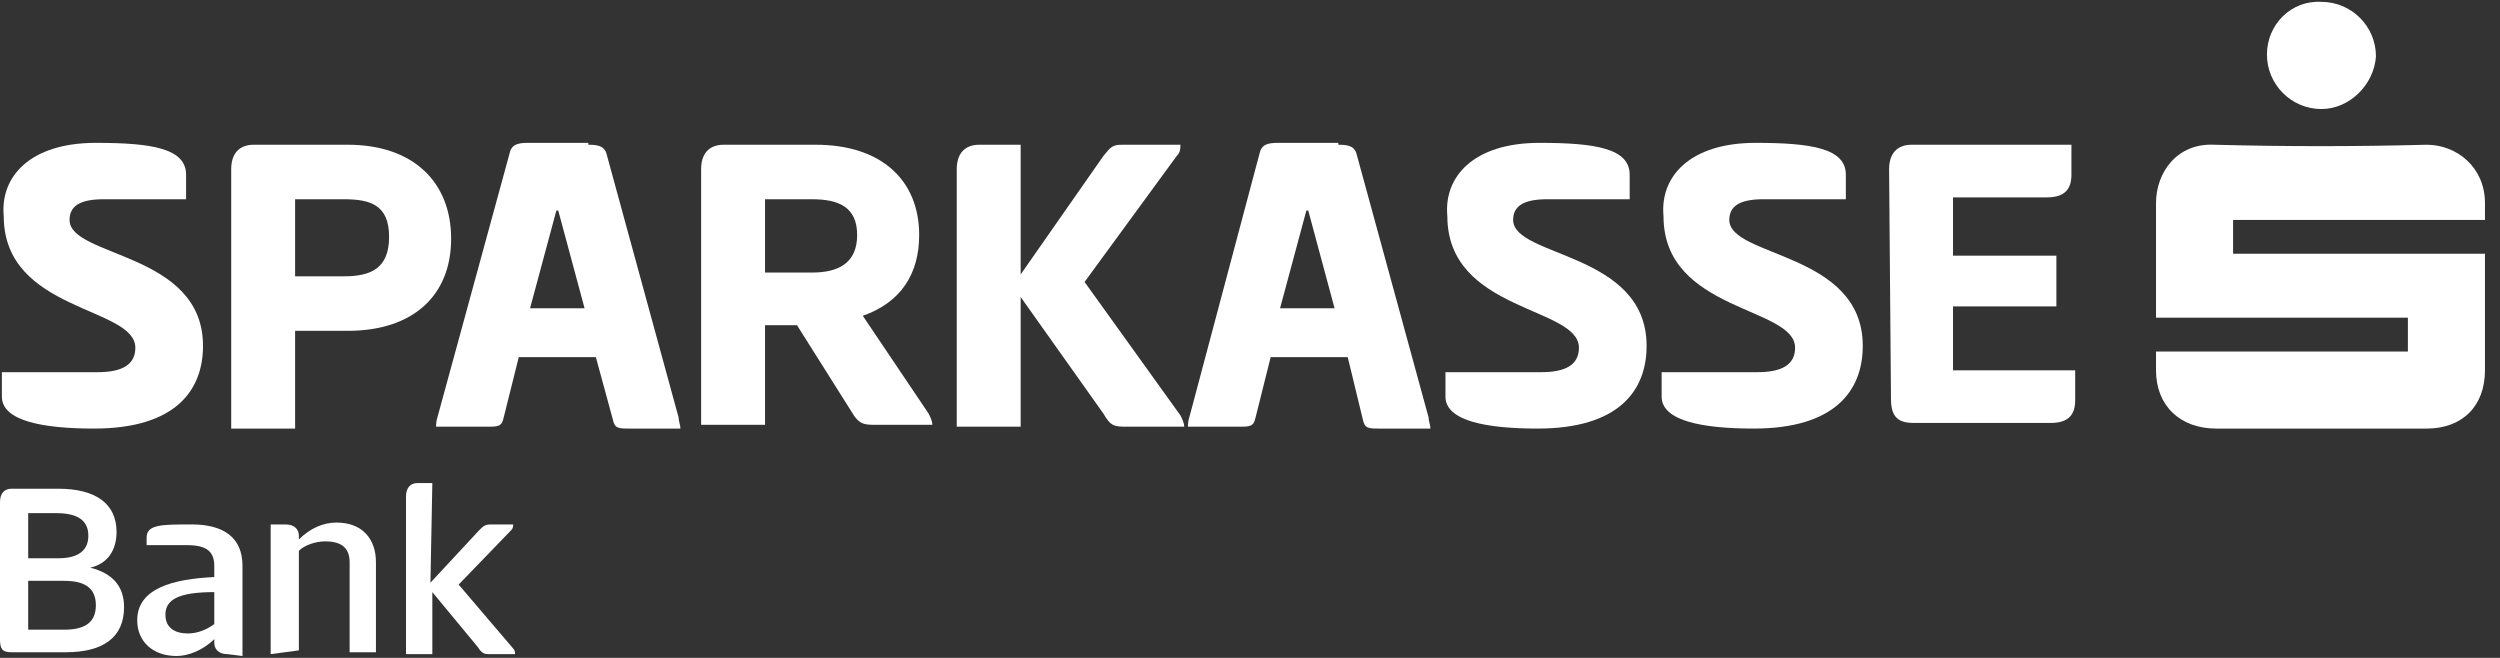
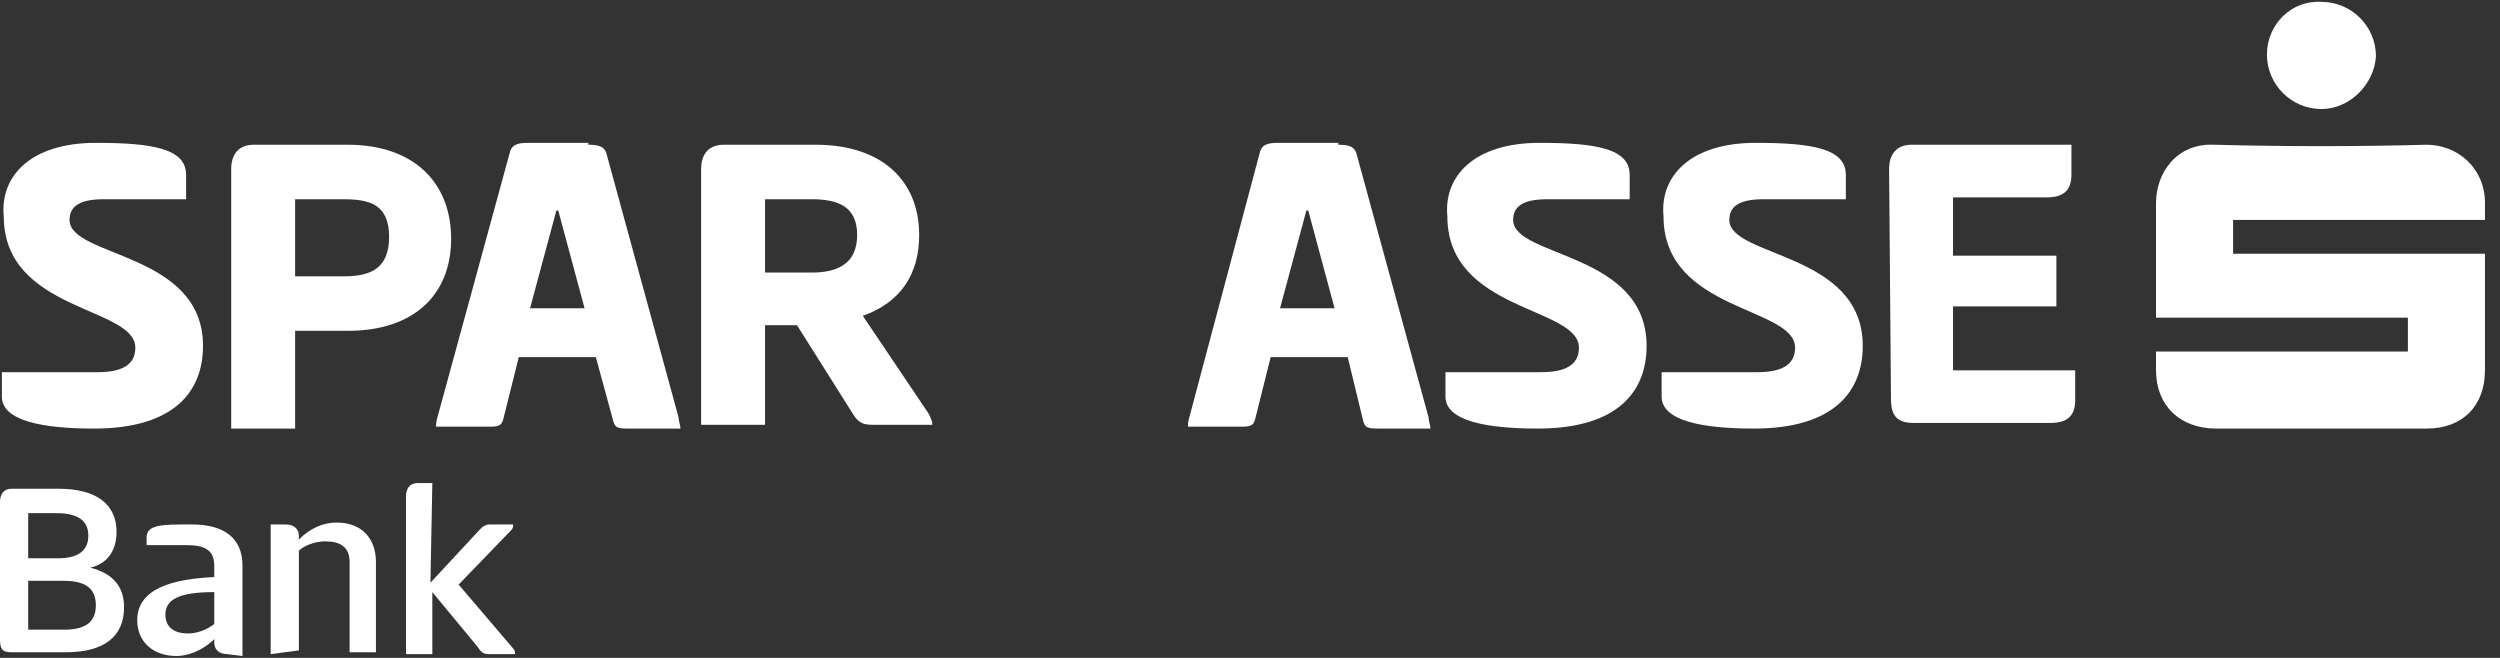
<svg xmlns="http://www.w3.org/2000/svg" width="133" height="35" viewBox="0 0 133 35" fill="none">
  <rect x="0" y="0" width="133" height="35" fill="#333333" stroke="none" />
  <g clip-path="url(#clip0_568_3350)">
    <path d="M0 26.7C0 26.3 0.2 26 0.6 26H3.1C5.1 26 6.2 26.8 6.2 28.3C6.2 29.3 5.7 30 4.8 30.2C6 30.5 6.6 31.2 6.6 32.3C6.6 33.9 5.5 34.7 3.5 34.7H0.6C0.1 34.7 0 34.5 0 34V26.7ZM3.1 29.7C4 29.7 4.7 29.4 4.7 28.5C4.7 27.6 4 27.3 3 27.3H1.5V29.7H3.1ZM3.4 33.5C4.4 33.5 5.1 33.2 5.1 32.2C5.1 31.2 4.4 30.9 3.4 30.9H1.5V33.5H3.4Z" fill="white" />
    <path d="M12.1 34.8C11.6 34.8 11.4 34.5 11.4 34.2V34C10.8 34.6 10 34.9 9.4 34.9C8.1 34.9 7.3 34.1 7.3 33C7.3 31.3 9.2 30.8 11.4 30.7V30.1C11.4 29.2 10.8 29 9.9 29H7.8V28.6C7.8 27.9 8.6 27.9 10.2 27.9C11.9 27.9 12.9 28.6 12.9 30.1V34.9L12.1 34.8ZM11.4 31.5C9.5 31.5 8.8 31.9 8.8 32.7C8.8 33.4 9.3 33.7 10 33.7C10.5 33.7 11 33.5 11.4 33.2V31.5Z" fill="white" />
    <path d="M14.4 34.8V27.9H15.2C15.7 27.9 15.9 28.2 15.9 28.5V28.7C16.5 28.1 17.2 27.8 17.9 27.8C19.3 27.8 20 28.7 20 29.9V34.7H18.6V29.9C18.6 29.1 18.1 28.8 17.3 28.8C16.8 28.8 16.2 29 15.9 29.3V34.6L14.4 34.8Z" fill="white" />
    <path d="M22.9 31L25.5 28.2C25.7 28 25.8 27.9 26.1 27.9H27.3C27.3 28 27.3 28.1 27.2 28.2L24.4 31.1L27.3 34.5C27.4 34.6 27.4 34.7 27.4 34.8H26C25.7 34.8 25.6 34.7 25.4 34.4L23 31.5V34.8H21.6V26.4C21.6 26 21.8 25.7 22.2 25.7H23L22.9 31Z" fill="white" />
    <path d="M5.1 7.6C8.1 7.6 9.9 7.9 9.9 9.3V10.6H5.5C4.2 10.6 3.7 11 3.7 11.7C3.7 13.7 10.8 13.4 10.8 18.4C10.8 20.8 9.3 22.8 5 22.8C2.3 22.8 0.1 22.4 0.1 21.1V19.8H5.2C6.5 19.8 7.2 19.4 7.2 18.5C7.2 16.3 0.2 16.6 0.2 11.5C-0 9.4 1.6 7.6 5.1 7.6Z" fill="white" />
    <path d="M12.3 9C12.3 8.2 12.7 7.7 13.5 7.7H18.5C22 7.7 24 9.7 24 12.7C24 15.7 22 17.6 18.5 17.6H15.7V22.8H12.3V9ZM15.7 10.6V14.7H18.3C19.7 14.7 20.7 14.3 20.7 12.6C20.7 10.9 19.7 10.6 18.3 10.6H15.7Z" fill="white" />
    <path d="M31.299 7.7C31.899 7.7 32.199 7.8 32.299 8.3L36.099 22.2C36.099 22.4 36.199 22.6 36.199 22.8H33.499C32.899 22.8 32.699 22.8 32.599 22.3L31.699 19H27.599L26.799 22.2C26.699 22.7 26.499 22.7 25.899 22.7H23.199C23.199 22.6 23.199 22.4 23.299 22.1L27.099 8.2C27.199 7.7 27.499 7.6 28.099 7.6H31.299V7.7ZM28.199 16.4H31.099L29.699 11.2H29.599L28.199 16.4Z" fill="white" />
    <path d="M37.3 9C37.3 8.2 37.7 7.7 38.5 7.7H43.4C46.9 7.7 48.9 9.6 48.9 12.5C48.9 14.6 47.9 16.1 45.9 16.8L49.4 22C49.5 22.2 49.6 22.4 49.6 22.6H46.6C46 22.6 45.7 22.6 45.3 21.9L42.4 17.3H40.7V22.6H37.3V9ZM40.7 10.6V14.5H43.2C44.6 14.5 45.6 14 45.6 12.5C45.6 11 44.6 10.6 43.2 10.6H40.7Z" fill="white" />
-     <path d="M54.299 14.6L58.699 8.3C59.099 7.8 59.199 7.7 59.699 7.7H62.799C62.799 7.9 62.799 8.1 62.599 8.3L57.699 15L62.799 22.1C62.899 22.3 62.999 22.5 62.999 22.7H59.999C59.299 22.7 59.099 22.7 58.699 22L54.299 15.8V22.7H50.899V9C50.899 8.2 51.299 7.7 52.099 7.7H54.299V14.6Z" fill="white" />
    <path d="M71.199 7.7C71.799 7.7 72.099 7.8 72.199 8.3L75.999 22.2C75.999 22.4 76.099 22.6 76.099 22.8H73.399C72.799 22.8 72.599 22.8 72.499 22.3L71.699 19H67.599L66.799 22.2C66.699 22.7 66.499 22.7 65.899 22.7H63.199C63.199 22.6 63.199 22.4 63.299 22.1L66.999 8.2C67.099 7.7 67.399 7.6 67.999 7.6H71.199V7.7ZM68.099 16.4H70.999L69.599 11.2H69.499L68.099 16.4Z" fill="white" />
    <path d="M81.899 7.6C84.899 7.6 86.699 7.9 86.699 9.3V10.6H82.299C80.999 10.6 80.499 11 80.499 11.7C80.499 13.7 87.599 13.4 87.599 18.4C87.599 20.8 86.099 22.8 81.799 22.8C79.099 22.8 76.899 22.4 76.899 21.1V19.8H81.999C83.299 19.8 83.999 19.4 83.999 18.5C83.999 16.3 76.999 16.6 76.999 11.5C76.799 9.4 78.399 7.6 81.899 7.6Z" fill="white" />
    <path d="M93.399 7.6C96.399 7.6 98.199 7.9 98.199 9.3V10.6H93.799C92.499 10.6 91.999 11 91.999 11.7C91.999 13.7 99.099 13.4 99.099 18.4C99.099 20.8 97.599 22.8 93.299 22.8C90.599 22.8 88.399 22.4 88.399 21.1V19.8H93.499C94.799 19.8 95.499 19.4 95.499 18.5C95.499 16.3 88.499 16.6 88.499 11.5C88.299 9.4 89.899 7.6 93.399 7.6Z" fill="white" />
    <path d="M100.5 9C100.5 8.2 100.9 7.7 101.7 7.7H110.2V9.3C110.2 10.1 109.8 10.5 108.9 10.5H103.9V13.6H109.4V16.3H103.9V19.7H110.4V21.3C110.4 22.1 110 22.5 109.1 22.5H101.8C100.9 22.5 100.6 22.1 100.6 21.2L100.5 9Z" fill="white" />
    <path d="M114.7 18.7H128.1V16.9H114.7C114.7 16.7 114.7 12.6 114.7 10.8C114.7 9.2 115.8 7.6 117.8 7.7C121.6 7.8 125.3 7.8 129.1 7.7C130.7 7.7 132.2 8.9 132.2 10.8C132.2 11.1 132.2 11.4 132.2 11.7H118.8V13.5H132.2C132.2 13.7 132.2 17.8 132.2 19.7C132.2 21.6 131 22.8 129.1 22.8C125.4 22.8 121.6 22.8 117.9 22.8C116 22.8 114.7 21.6 114.7 19.7C114.7 19.3 114.7 19 114.7 18.7Z" fill="white" />
    <path d="M123.501 5.8C121.901 5.8 120.601 4.5 120.601 2.9C120.601 1.3 121.901 -0 123.501 0.1C125.101 0.1 126.401 1.4 126.401 3C126.301 4.5 125.001 5.8 123.501 5.8Z" fill="white" />
  </g>
  <defs>
    <clipPath id="clip0_568_3350">
      <rect width="132.2" height="34.9" fill="white" />
    </clipPath>
  </defs>
</svg>